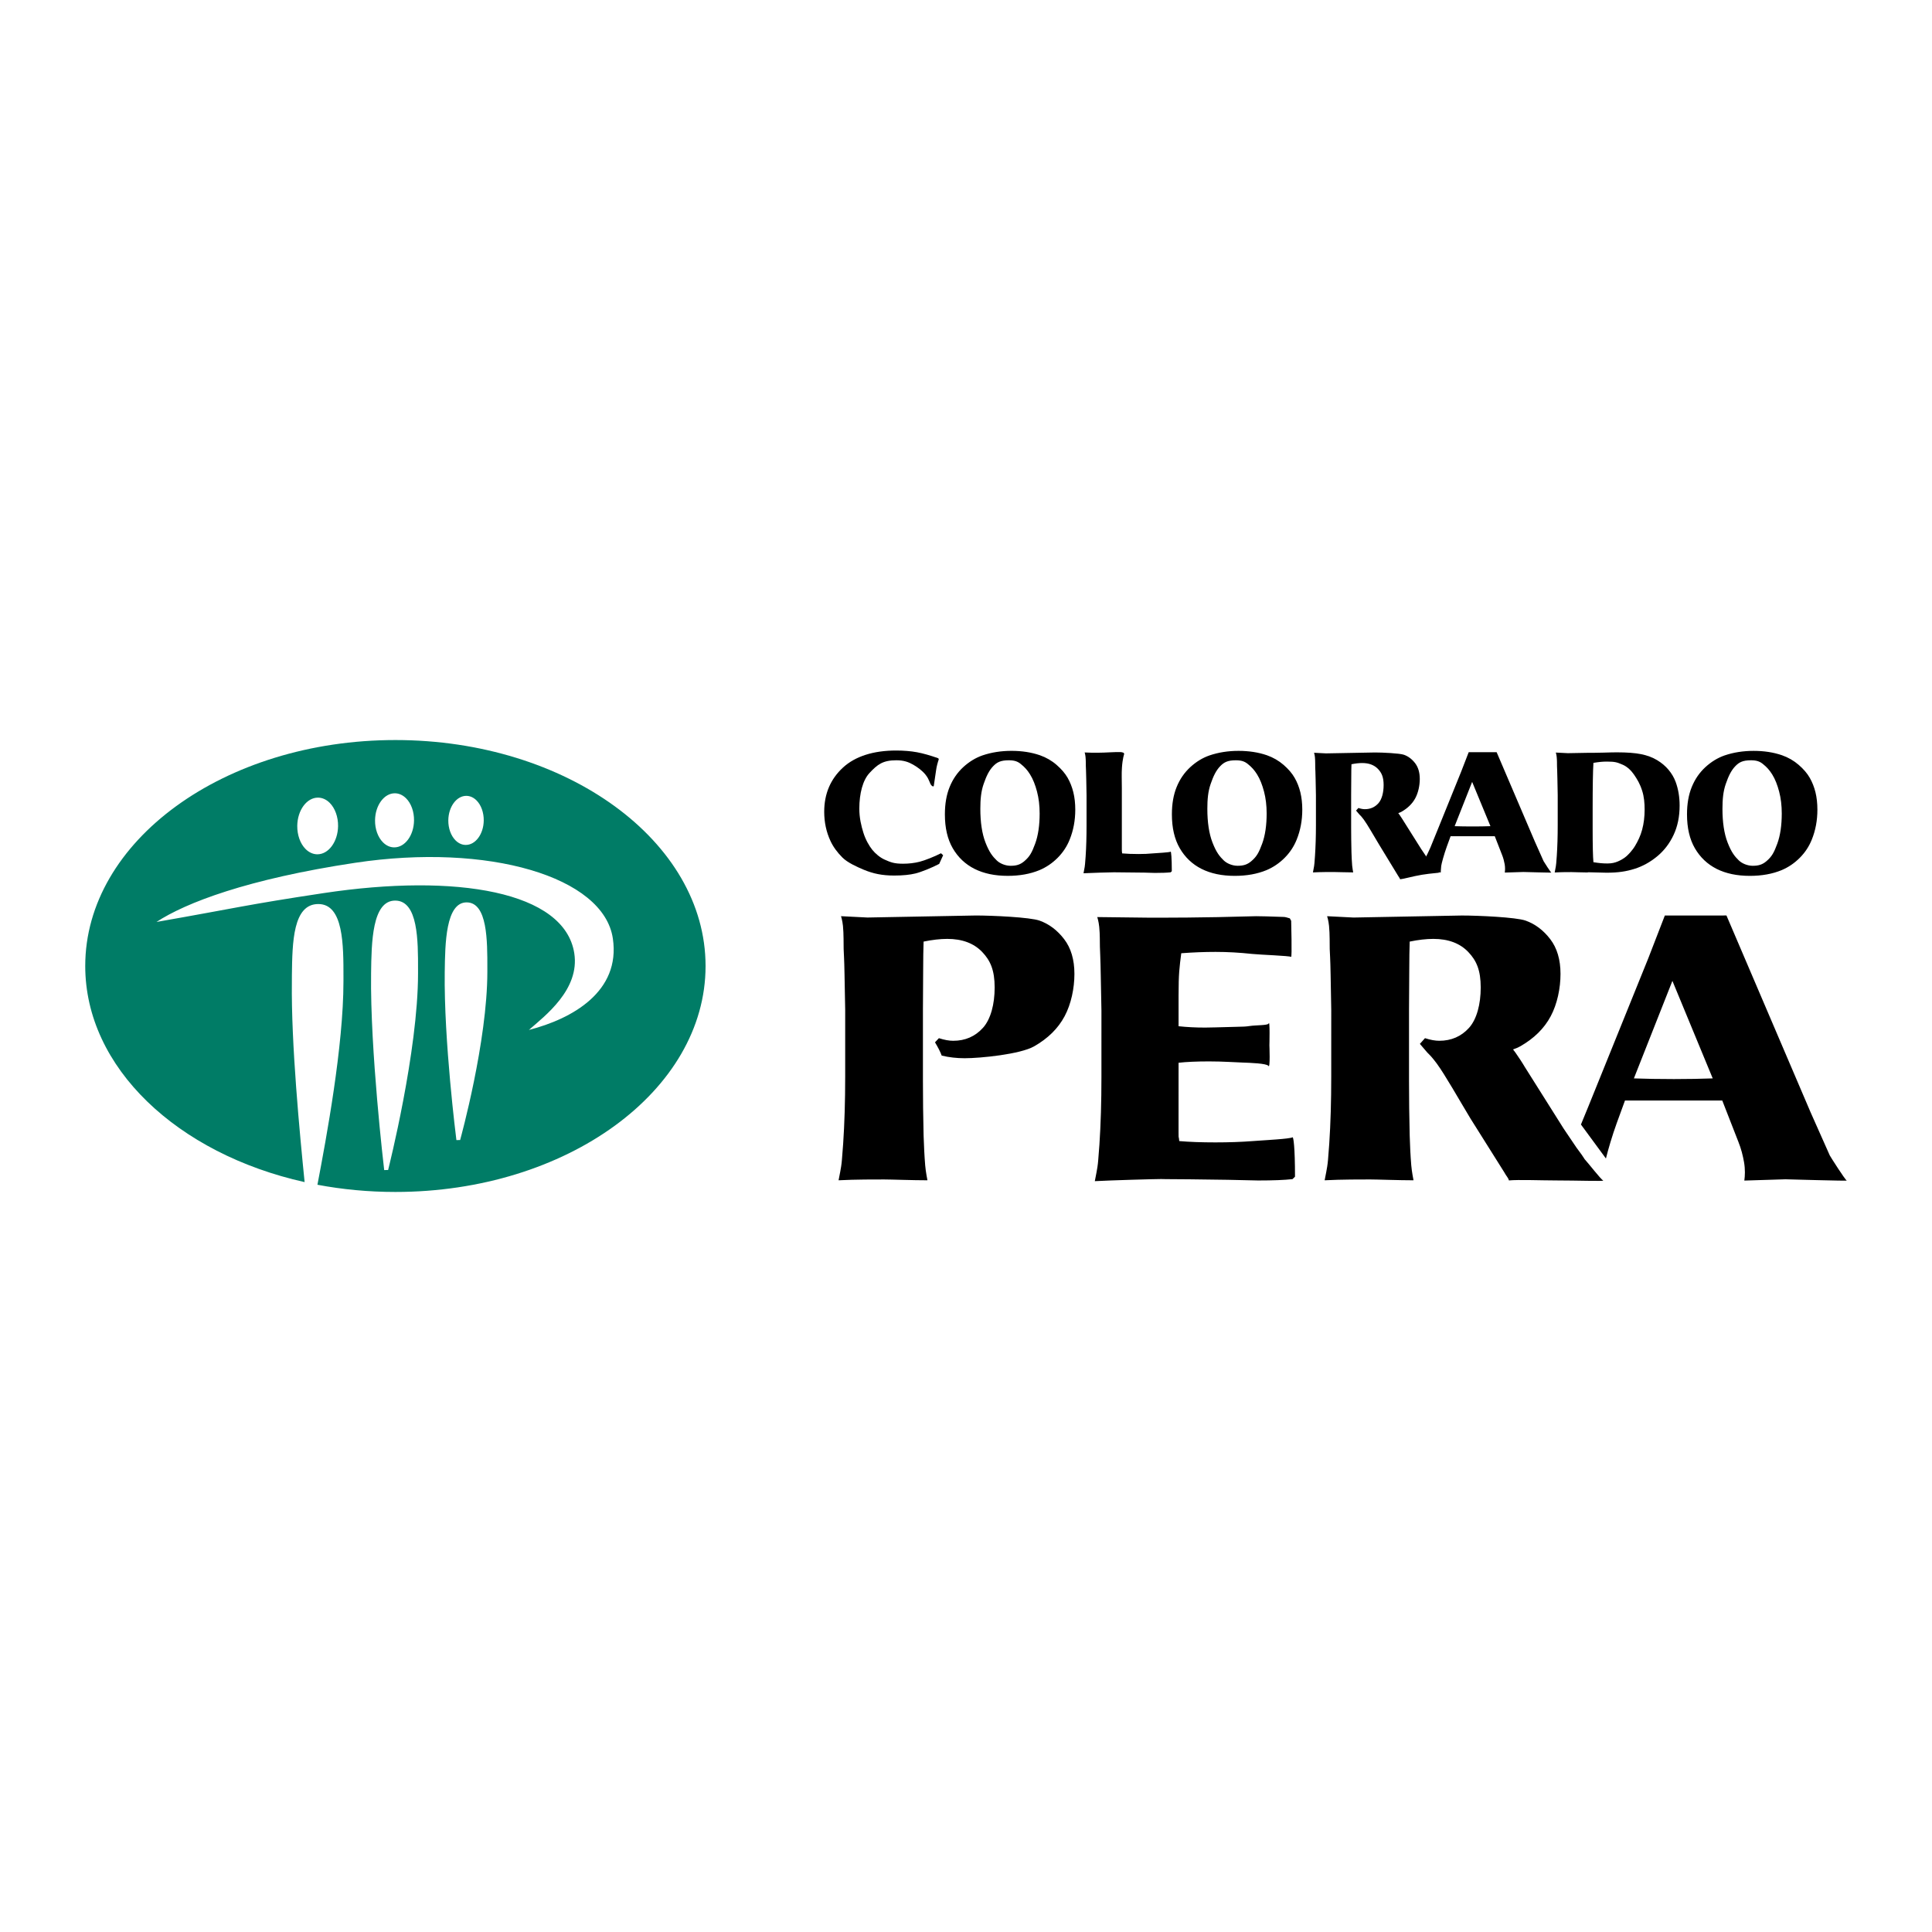
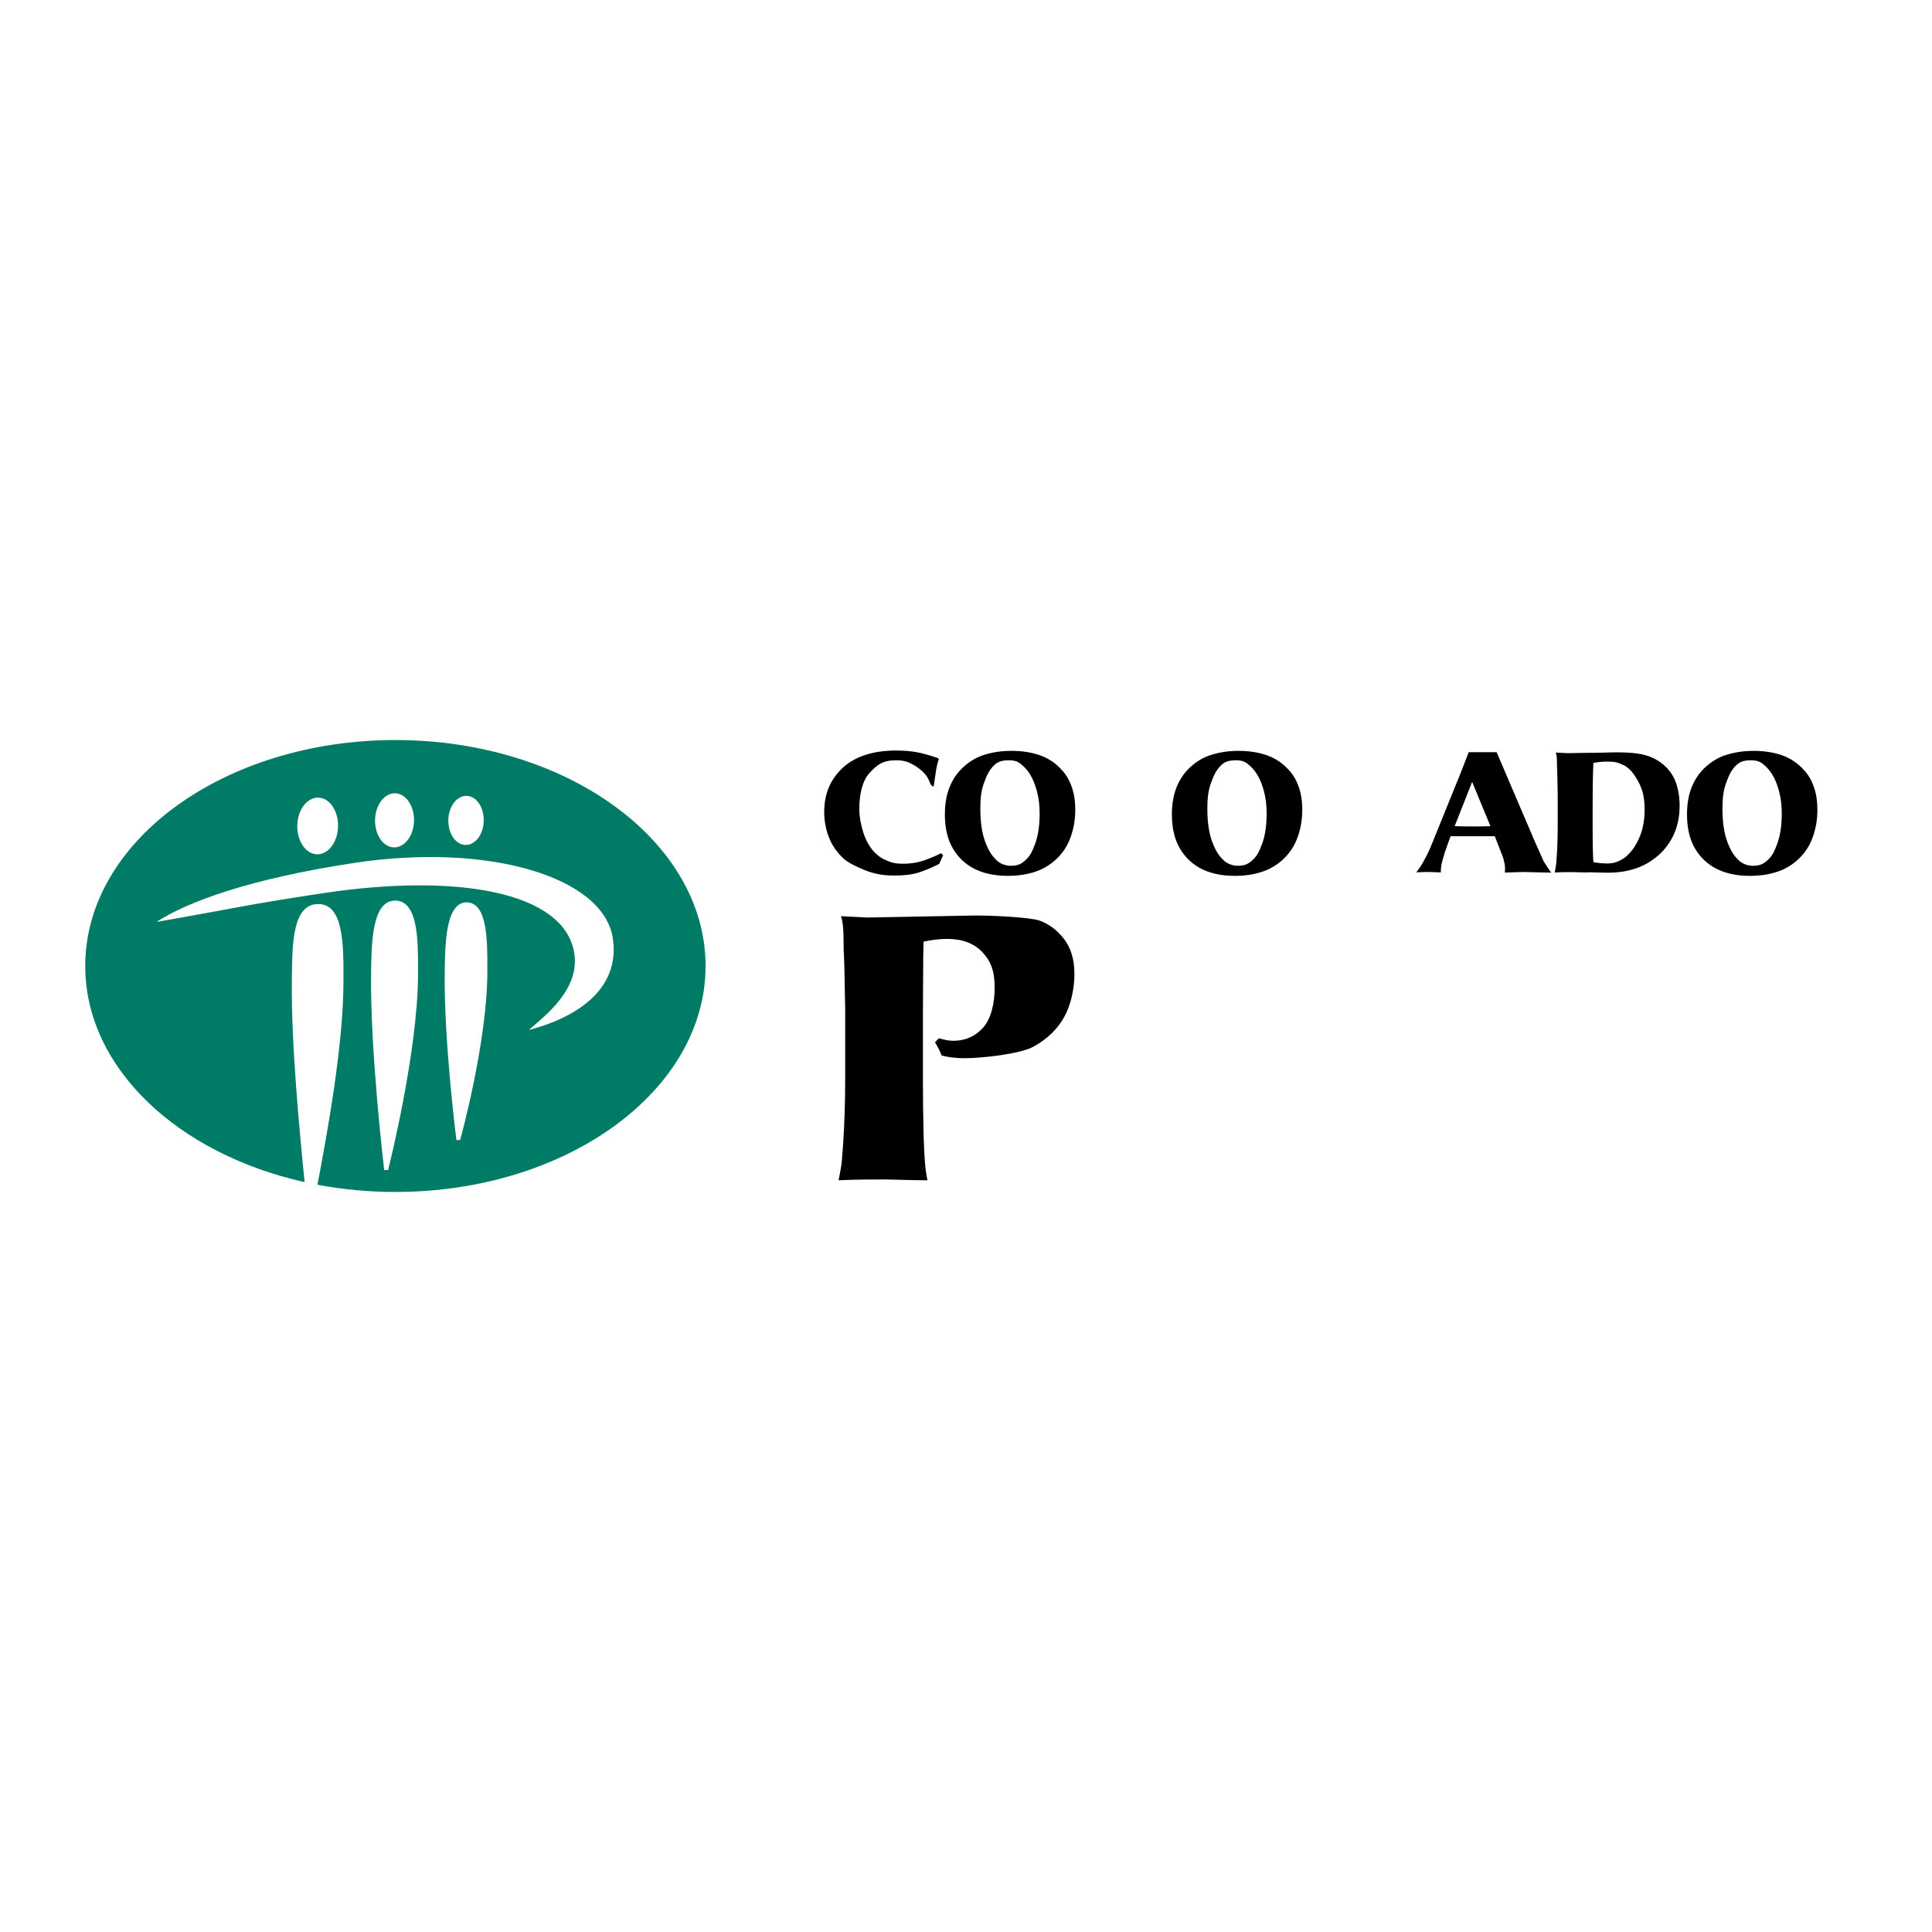
<svg xmlns="http://www.w3.org/2000/svg" version="1.0" id="Layer_1" x="0px" y="0px" width="192.756px" height="192.756px" viewBox="0 0 192.756 192.756" enable-background="new 0 0 192.756 192.756" xml:space="preserve">
  <g>
    <polygon fill-rule="evenodd" clip-rule="evenodd" fill="#FFFFFF" points="0,0 192.756,0 192.756,192.756 0,192.756 0,0  " />
    <path fill-rule="evenodd" clip-rule="evenodd" fill="#007C66" d="M39.449,73.834c-17.089,0-30.945,10.094-30.945,22.543   c0,10.155,9.217,18.739,21.887,21.562c-0.48-4.795-1.351-13.805-1.271-19.994l0.002-0.666c0.044-3.267,0.102-7.101,2.652-7.083   c2.501,0.019,2.496,4.078,2.493,7.341l-0.001,0.387c0,6.462-1.706,15.613-2.596,20.279c2.486,0.469,5.092,0.718,7.78,0.718   c17.089,0,30.944-10.092,30.944-22.542C70.394,83.93,56.54,73.834,39.449,73.834L39.449,73.834z M46.527,79.402   c0.37,0.004,0.721,0.161,1.016,0.456c0.461,0.46,0.73,1.211,0.72,2.008c-0.018,1.348-0.823,2.441-1.799,2.432   c-0.369-0.001-0.72-0.159-1.014-0.453c-0.462-0.461-0.732-1.211-0.722-2.007C44.746,80.488,45.555,79.397,46.527,79.402   L46.527,79.402z M39.399,79.146c0.404,0.004,0.79,0.177,1.115,0.501c0.509,0.506,0.806,1.334,0.793,2.213   c-0.019,1.488-0.906,2.691-1.979,2.683c-0.404-0.001-0.79-0.175-1.114-0.498c-0.51-0.509-0.809-1.337-0.795-2.214   C37.439,80.342,38.327,79.139,39.399,79.146L39.399,79.146z M31.731,79.58c0.422,0.003,0.827,0.183,1.166,0.522   c0.532,0.532,0.844,1.399,0.833,2.321c-0.022,1.557-0.952,2.819-2.073,2.811c-0.422-0.003-0.827-0.184-1.166-0.523   c-0.534-0.532-0.844-1.4-0.833-2.319C29.679,80.832,30.607,79.572,31.731,79.58L31.731,79.58z M41.708,96.759l0,0.358   c0,7.776-2.934,19.405-2.964,19.528l-0.02,0.085l-0.091,0.002l-0.196,0.004l-0.107,0.002l-0.01-0.103   c-0.015-0.125-1.399-11.841-1.297-19.499v-0.03c0.04-3.07,0.096-7.273,2.418-7.254C41.717,89.869,41.713,93.852,41.708,96.759   L41.708,96.759z M48.623,96.615v0.321c0,6.983-2.667,16.616-2.693,16.721l-0.022,0.083l-0.089,0.002l-0.178,0.003l-0.105,0.003   l-0.012-0.102c-0.012-0.104-1.244-9.777-1.153-16.691l0.002-0.045c0.036-2.745,0.09-6.895,2.193-6.88   C48.633,90.047,48.627,93.842,48.623,96.615L48.623,96.615z M52.767,102.758c1.61-1.41,5.096-4.037,4.529-7.652   c-0.963-6.166-11.745-8.001-25.012-6c-7.835,1.181-8.617,1.469-16.672,2.878c2.919-1.914,9.08-4.284,19.824-5.903   c13.268-2,24.795,1.38,25.708,7.552C61.927,98.933,57.095,101.649,52.767,102.758L52.767,102.758z" />
    <path fill-rule="evenodd" clip-rule="evenodd" d="M83.909,91.408l2.635,0.133l10.81-0.202c1.642,0,5.41,0.172,6.364,0.511   c0.952,0.341,1.769,0.957,2.452,1.849c0.685,0.894,1.025,2.05,1.025,3.47c0,1.421-0.325,3.004-0.979,4.223   c-0.651,1.221-1.67,2.223-3.053,3.008c-1.385,0.785-5.342,1.18-6.917,1.18c-0.398,0-0.786-0.021-1.166-0.065   c-0.38-0.043-0.753-0.108-1.125-0.196c-0.125-0.349-0.35-0.79-0.67-1.327l0.389-0.413c0.272,0.087,0.527,0.152,0.769,0.198   c0.24,0.043,0.46,0.063,0.658,0.063c1.198,0,2.188-0.429,2.966-1.29c0.781-0.86,1.17-2.374,1.17-4.021   c0-1.721-0.417-2.687-1.247-3.554c-0.834-0.867-1.993-1.301-3.48-1.301c-0.707,0-1.494,0.092-2.363,0.269   c-0.025,0.776-0.041,1.59-0.045,3.094l-0.021,3.686l0,7.127c0,1.756,0.022,3.572,0.067,5.453c0.039,1.091,0.076,1.947,0.158,2.963   c0.05,0.624,0.225,1.492,0.225,1.492c-1.472,0-3.595-0.082-4.32-0.082c-0.664-0.001-2.916-0.007-4.545,0.082   c0.278-1.402,0.292-1.593,0.332-2.033c0.032-0.344,0.073-0.874,0.125-1.618c0.135-2.009,0.202-4.246,0.202-6.707v-6.653   l-0.067-3.54c-0.025-1.521-0.076-2.142-0.087-2.521c-0.014-0.522,0.013-1.484-0.069-2.312   C84.045,91.823,83.909,91.408,83.909,91.408L83.909,91.408z" />
-     <path fill-rule="evenodd" clip-rule="evenodd" d="M115.851,117.633c-0.662,0-4.991,0.122-6.621,0.211   c0.279-1.401,0.293-1.593,0.334-2.032c0.032-0.345,0.074-0.875,0.125-1.617c0.134-2.01,0.201-4.248,0.201-6.709l0.001-6.652   l-0.068-3.542c-0.024-1.52-0.076-2.467-0.085-2.845c-0.016-0.522,0.013-1.158-0.069-1.984c-0.056-0.552-0.193-0.967-0.193-0.967   l5.037,0.059l1.236,0.003c1.722,0,3.635-0.018,5.746-0.057l3.824-0.092c0.452,0,1.367,0.023,2.749,0.074   c0.125,0,0.332,0.048,0.621,0.142l0.132,0.246c0,0,0.095,3.672-0.006,3.598c-0.163-0.111-3.057-0.209-3.896-0.296   c-1.24-0.135-2.456-0.202-3.644-0.202c-1.116,0-2.254,0.045-3.42,0.134c-0.179,1.412-0.268,2.001-0.268,4.177v3.105   c0.848,0.091,1.736,0.136,2.661,0.134c0.285,0,1.321-0.024,3.105-0.075c0.676-0.012,0.973-0.024,1.31-0.078   c0.593-0.095,1.844-0.058,1.906-0.248c0.149-0.477,0.08,2.176,0.08,2.176s0.101,2.383-0.103,2.047   c-0.151-0.249-1.861-0.308-2.545-0.331c-0.832-0.027-1.971-0.116-3.381-0.116c-1.227,0-2.236,0.046-3.033,0.134l-0.002,6.927   c0.001,0.881,0.024,0.253,0.068,0.888c1.015,0.088,2.218,0.132,3.608,0.132c1.354,0,2.604-0.044,3.751-0.133   c1.147-0.087,3.683-0.213,3.946-0.376c0.086-0.05,0.246,0.949,0.245,3.93l-0.248,0.243c-0.805,0.091-1.945,0.135-3.43,0.135   l-3.03-0.067c-2.988-0.044-5.048-0.067-6.177-0.067L115.851,117.633L115.851,117.633z" />
-     <path fill-rule="evenodd" clip-rule="evenodd" d="M111.13,87.029c-0.304,0-2.282,0.055-3.027,0.096   c0.127-0.642,0.134-0.729,0.152-0.93c0.015-0.155,0.033-0.399,0.058-0.739c0.062-0.919,0.092-1.943,0.092-3.07v-3.041l-0.03-1.622   c-0.012-0.695-0.035-1.128-0.041-1.3c-0.006-0.241,0.006-0.532-0.031-0.909c-0.025-0.252-0.087-0.441-0.087-0.441l0.748,0.026   l0.565,0c0.788,0,1.657-0.085,2.288-0.062c0.057,0,0.153,0.021,0.284,0.065l0.062,0.112c0,0-0.166,0.447-0.227,1.372   c-0.044,0.65-0.01,1.052-0.01,2.048v6.103c0,0.405,0.01,0.117,0.029,0.406c0.464,0.042,1.015,0.063,1.65,0.063   c0.62,0,0.864-0.021,1.389-0.061c0.525-0.04,1.685-0.098,1.806-0.173c0.039-0.023,0.112,0.582,0.112,1.949l-0.114,0.11   c-0.367,0.041-0.89,0.061-1.569,0.06l-1.058-0.03c-1.367-0.02-2.309-0.03-2.824-0.03L111.13,87.029L111.13,87.029z" />
-     <path fill-rule="evenodd" clip-rule="evenodd" d="M159.947,117.781c-0.202-0.089-1.541-1.799-1.755-2.021   c-0.213-0.225,0.028-0.023-0.913-1.271c-0.064-0.088-0.485-0.71-1.264-1.872l-3.883-6.162c-0.075-0.109-0.148-0.229-0.216-0.355   c-0.07-0.124-0.308-0.479-0.707-1.063c-0.224-0.324-0.189-0.242-0.168-0.199c-0.01-0.02-0.033-0.061-0.075-0.141   c0.267-0.091,0.507-0.189,0.693-0.298c1.384-0.784,2.403-1.786,3.055-3.008c0.652-1.218,0.979-2.802,0.978-4.222   c0.001-1.42-0.341-2.577-1.024-3.47c-0.684-0.892-1.499-1.508-2.453-1.849c-0.953-0.34-4.723-0.51-6.365-0.51l-10.809,0.202   l-2.635-0.133c0,0,0.14,0.415,0.192,0.964c0.083,0.828,0.056,1.791,0.069,2.312c0.012,0.378,0.062,1,0.088,2.52l0.064,3.541   l-0.001,6.652c0.001,2.462-0.064,4.699-0.198,6.708c-0.053,0.744-0.094,1.275-0.124,1.618c-0.042,0.44-0.057,0.631-0.335,2.033   c1.631-0.089,3.883-0.083,4.545-0.083c0.728,0.001,2.852,0.083,4.321,0.083c0,0-0.175-0.868-0.225-1.492   c-0.083-1.016-0.121-1.872-0.156-2.963c-0.046-1.882-0.068-3.697-0.068-5.453v-7.128l0.023-3.685   c0.003-1.503,0.02-2.318,0.045-3.094c0.868-0.178,1.655-0.269,2.361-0.269c1.487,0,2.646,0.434,3.478,1.301   c0.831,0.868,1.247,1.833,1.247,3.554c0,1.646-0.39,3.16-1.168,4.021c-0.778,0.86-1.768,1.289-2.966,1.289   c-0.198,0-0.418-0.021-0.657-0.063c-0.242-0.046-0.497-0.11-0.77-0.198l-0.509,0.57c0,0,0.438,0.519,0.736,0.86   c0.298,0.3,0.473,0.46,0.951,1.105c0.809,1.091,2.207,3.574,3.362,5.486l3.344,5.319c0.237,0.441,0.426,0.576,0.489,0.853   c0.99-0.09,3.211,0.001,4.705,0.002C157.225,117.773,160.148,117.869,159.947,117.781L159.947,117.781z" />
-     <path fill-rule="evenodd" clip-rule="evenodd" d="M143.576,87.051c-0.091-0.039-0.696-0.814-0.793-0.916   c-0.097-0.101,0.013-0.011-0.415-0.574c-0.028-0.041-0.219-0.323-0.572-0.848l-1.758-2.792c-0.035-0.05-0.067-0.104-0.1-0.162   c-0.031-0.057-0.137-0.218-0.319-0.483c-0.101-0.145-0.086-0.108-0.076-0.088c-0.005-0.008-0.016-0.029-0.034-0.063   c0.121-0.042,0.23-0.086,0.314-0.134c0.628-0.356,1.09-0.811,1.385-1.363c0.295-0.552,0.443-1.269,0.443-1.914   c-0.001-0.643-0.156-1.168-0.465-1.571c-0.312-0.404-0.68-0.685-1.111-0.838s-2.141-0.23-2.884-0.23l-4.897,0.09l-1.191-0.061   c0,0,0.062,0.188,0.087,0.438c0.037,0.375,0.024,0.81,0.03,1.047c0.005,0.171,0.028,0.453,0.038,1.14l0.032,1.606l0.001,3.013   c-0.001,1.116-0.033,2.127-0.094,3.039c-0.021,0.335-0.041,0.577-0.055,0.732c-0.019,0.2-0.025,0.286-0.151,0.922   c0.737-0.041,1.757-0.04,2.058-0.04c0.329,0,1.292,0.039,1.959,0.039c0,0-0.079-0.395-0.103-0.677   c-0.037-0.46-0.054-0.847-0.07-1.341c-0.021-0.853-0.031-1.676-0.032-2.472v-3.228l0.011-1.67c0.001-0.68,0.008-1.049,0.021-1.402   c0.393-0.08,0.749-0.121,1.069-0.121c0.675,0,1.198,0.197,1.576,0.589c0.376,0.393,0.563,0.831,0.564,1.609   c-0.001,0.745-0.175,1.432-0.529,1.823c-0.353,0.39-0.801,0.584-1.343,0.584c-0.091,0-0.19-0.01-0.299-0.03   c-0.109-0.02-0.226-0.051-0.348-0.089l-0.232,0.259c0,0,0.198,0.235,0.333,0.389c0.136,0.136,0.215,0.208,0.432,0.5   c0.367,0.496,1,1.62,1.523,2.486l1.881,3.088c0.109,0.199,0.192,0.262,0.223,0.386c0.448-0.041,1.202-0.284,2.179-0.447   C142.869,87.111,143.669,87.091,143.576,87.051L143.576,87.051z" />
    <path fill-rule="evenodd" clip-rule="evenodd" d="M146.876,78.009l1.826,4.418c-0.517,0.019-1.104,0.029-1.758,0.029   c-0.675,0-1.28-0.01-1.813-0.028L146.876,78.009L146.876,78.009z M142.355,86.994c0.379,0,1.391,0.049,1.391,0.049   s0-0.261,0.043-0.64c0.029-0.243,0.284-1.177,0.566-1.957l0.372-1.017h4.407l0.727,1.865c0.13,0.321,0.206,0.632,0.261,0.931   c0.056,0.329,0.042,0.616,0.012,0.831l1.861-0.058c0,0,2.844,0.08,2.779,0.057c-0.066-0.022-0.713-1.034-0.77-1.137l-0.872-1.956   l-3.811-8.914h-2.789l-0.75,1.938l-2.226,5.499c-0.418,1.042-0.703,1.739-0.851,2.091c-0.323,0.751-0.842,1.682-0.951,1.836   c-0.05,0.069-0.447,0.63-0.447,0.63S141.977,86.994,142.355,86.994L142.355,86.994z" />
    <path fill-rule="evenodd" clip-rule="evenodd" d="M94.097,85.327l-0.394,0.864c-0.714,0.377-1.792,0.812-2.36,0.952   c-0.571,0.14-1.28,0.21-2.13,0.21c-1.211,0-2.088-0.191-3.018-0.572c-0.732-0.309-1.637-0.717-2.145-1.224   c-0.509-0.507-0.918-1.059-1.192-1.652c-0.417-0.894-0.626-1.866-0.626-2.917c0-1.796,0.632-3.263,1.865-4.401   c1.229-1.137,3.059-1.707,5.303-1.708c0.771,0,1.464,0.058,2.08,0.171c0.614,0.113,1.325,0.315,2.138,0.603l0.043,0.111   c-0.093,0.266-0.217,0.689-0.268,1.092c-0.115,0.83-0.169,1.172-0.229,1.551c0,0-0.037,0.145-0.228-0.045   c-0.192-0.189-0.183-0.547-0.58-1.051c-0.342-0.434-0.82-0.775-1.258-1.026c-0.448-0.256-0.928-0.433-1.672-0.433   c-1.348,0-1.879,0.415-2.678,1.272c-0.665,0.715-1.012,2.031-1.013,3.552c0,0.918,0.187,1.702,0.406,2.405   c0.223,0.712,0.582,1.322,0.885,1.7c0.304,0.379,0.772,0.776,1.229,0.98c0.622,0.276,0.955,0.412,1.84,0.412   c0.582,0,1.134-0.065,1.654-0.196c0.521-0.13,1.522-0.53,2.134-0.848L94.097,85.327L94.097,85.327z" />
    <path fill-rule="evenodd" clip-rule="evenodd" d="M98.141,78.208c0.266-0.764,0.527-1.33,0.95-1.767   c0.368-0.381,0.726-0.588,1.562-0.588c0.581,0,0.893,0.128,1.189,0.37c0.397,0.315,0.654,0.605,0.926,1.038   c0.301,0.481,0.521,1.054,0.695,1.715c0.175,0.662,0.262,1.392,0.262,2.189c0,1.163-0.145,2.194-0.449,3.016   c-0.318,0.854-0.522,1.266-1.082,1.742c-0.414,0.352-0.806,0.458-1.369,0.457c-0.51,0-1.064-0.224-1.384-0.537   c-0.394-0.383-0.734-0.786-1.124-1.794c-0.341-0.88-0.509-2.018-0.509-3.346C97.808,79.78,97.873,78.973,98.141,78.208   L98.141,78.208z M95.057,84.632c0.527,0.906,1.25,1.591,2.172,2.056c0.924,0.464,2.028,0.696,3.313,0.696   c1.19,0,2.246-0.189,3.171-0.572c0.675-0.286,1.275-0.693,1.805-1.224c0.528-0.531,0.93-1.138,1.203-1.821   c0.372-0.917,0.559-1.913,0.559-2.986c0-0.632-0.064-1.212-0.193-1.737c-0.129-0.523-0.318-1.005-0.57-1.445   c-0.252-0.438-0.619-0.868-1.101-1.287c-0.483-0.42-1.04-0.741-1.667-0.962c-0.846-0.291-1.789-0.437-2.829-0.438   c-1.045,0-2.01,0.153-2.896,0.454c-0.691,0.24-1.331,0.631-1.92,1.17c-0.589,0.544-1.042,1.203-1.357,1.979   c-0.317,0.775-0.475,1.685-0.475,2.727C94.27,82.596,94.531,83.725,95.057,84.632L95.057,84.632z" />
    <path fill-rule="evenodd" clip-rule="evenodd" d="M120.789,78.208c0.266-0.764,0.527-1.33,0.952-1.767   c0.368-0.381,0.726-0.588,1.56-0.587c0.582,0.001,0.892,0.127,1.191,0.369c0.396,0.315,0.653,0.606,0.926,1.037   c0.3,0.482,0.52,1.055,0.694,1.715c0.174,0.662,0.262,1.392,0.262,2.189c-0.001,1.163-0.146,2.194-0.45,3.016   c-0.317,0.854-0.522,1.266-1.081,1.741c-0.415,0.352-0.806,0.458-1.369,0.458c-0.511,0-1.064-0.224-1.385-0.538   c-0.393-0.383-0.735-0.784-1.123-1.793c-0.341-0.88-0.509-2.018-0.509-3.346C120.457,79.779,120.522,78.973,120.789,78.208   L120.789,78.208z M117.707,84.632c0.526,0.906,1.25,1.592,2.17,2.057c0.924,0.464,2.028,0.697,3.314,0.696   c1.188,0.001,2.246-0.189,3.171-0.572c0.674-0.286,1.275-0.694,1.804-1.224c0.529-0.53,0.931-1.138,1.204-1.821   c0.372-0.918,0.558-1.913,0.559-2.986c0-0.632-0.066-1.212-0.193-1.737c-0.129-0.523-0.318-1.005-0.572-1.445   c-0.25-0.439-0.618-0.868-1.1-1.288c-0.483-0.418-1.038-0.739-1.666-0.961c-0.847-0.291-1.789-0.437-2.828-0.438   c-1.046,0-2.011,0.154-2.897,0.455c-0.69,0.239-1.331,0.63-1.92,1.171c-0.589,0.543-1.042,1.202-1.357,1.977   c-0.317,0.775-0.476,1.685-0.476,2.728C116.919,82.596,117.181,83.725,117.707,84.632L117.707,84.632z" />
    <path fill-rule="evenodd" clip-rule="evenodd" d="M172.183,78.208c0.265-0.763,0.527-1.329,0.95-1.767   c0.369-0.381,0.727-0.588,1.561-0.588c0.582,0,0.892,0.128,1.191,0.37c0.396,0.315,0.653,0.605,0.925,1.037   c0.301,0.482,0.521,1.054,0.695,1.717c0.175,0.66,0.262,1.391,0.262,2.187c0,1.164-0.146,2.195-0.449,3.017   c-0.317,0.854-0.522,1.266-1.081,1.741c-0.415,0.352-0.807,0.458-1.371,0.458c-0.509,0-1.063-0.224-1.384-0.537   c-0.393-0.383-0.735-0.786-1.123-1.794c-0.34-0.88-0.509-2.018-0.509-3.346C171.851,79.779,171.915,78.973,172.183,78.208   L172.183,78.208z M169.099,84.632c0.527,0.907,1.251,1.591,2.171,2.057c0.925,0.465,2.029,0.696,3.314,0.696   c1.188,0,2.246-0.19,3.171-0.572c0.675-0.286,1.275-0.693,1.805-1.225c0.528-0.53,0.93-1.137,1.203-1.82   c0.372-0.918,0.559-1.913,0.559-2.986c0-0.632-0.064-1.212-0.192-1.737c-0.13-0.523-0.319-1.005-0.572-1.445   c-0.25-0.438-0.618-0.869-1.101-1.288c-0.483-0.419-1.039-0.74-1.666-0.961c-0.846-0.291-1.789-0.437-2.828-0.437   c-1.046,0-2.011,0.153-2.897,0.454c-0.691,0.24-1.33,0.631-1.92,1.171c-0.589,0.542-1.042,1.202-1.357,1.977   c-0.318,0.775-0.475,1.685-0.476,2.728C168.312,82.596,168.573,83.726,169.099,84.632L169.099,84.632z" />
    <path fill-rule="evenodd" clip-rule="evenodd" d="M167.176,78c-0.16-0.428-0.396-0.827-0.707-1.2   c-0.311-0.372-0.691-0.691-1.144-0.963c-0.449-0.272-0.98-0.47-1.587-0.593s-1.416-0.183-2.426-0.183   c-0.439,0-0.577,0.009-1.308,0.028c-0.879,0.027-1.282,0.017-1.673,0.021l-1.91,0.034l-1.197-0.061c0,0,0.062,0.189,0.087,0.438   c0.04,0.376,0.025,0.665,0.032,0.902c0.005,0.171,0.028,0.602,0.039,1.292l0.031,1.607v3.021c0,1.118-0.031,2.133-0.092,3.046   c-0.021,0.335-0.042,0.578-0.057,0.733c-0.019,0.2-0.025,0.287-0.152,0.924c0.741-0.041,1.387-0.037,1.688-0.037   c0.329-0.001,0.953,0.037,1.621,0.037v-0.022l1.873,0.046c1.151-0.001,1.951-0.126,2.767-0.382   c0.815-0.253,1.571-0.669,2.271-1.247s1.247-1.295,1.647-2.152c0.4-0.857,0.598-1.831,0.597-2.924   C167.576,79.511,167.442,78.72,167.176,78L167.176,78z M163.837,82.777c-0.165,0.618-0.42,1.135-0.693,1.596   c-0.295,0.499-0.691,0.893-0.884,1.064c-0.241,0.212-0.595,0.408-0.87,0.521c-0.271,0.109-0.571,0.191-1.017,0.191   c-0.482,0-0.87-0.042-1.396-0.127c-0.053-0.542-0.078-1.664-0.078-3.364v-1.968c0-2.243,0.026-3.768,0.078-4.579   c0.526-0.085,0.889-0.127,1.327-0.127c0.853,0,1.027,0.071,1.588,0.309c0.46,0.193,0.871,0.602,1.138,0.996   c0.328,0.486,0.578,0.884,0.808,1.6c0.194,0.601,0.247,1.24,0.247,1.891C164.084,81.493,164.003,82.16,163.837,82.777   L163.837,82.777z" />
-     <path fill-rule="evenodd" clip-rule="evenodd" d="M182.557,115.277l-1.915-4.305l-8.393-19.634l-6.147,0.001l-1.652,4.269   l-4.896,12.108c-0.879,2.182-1.483,3.668-1.823,4.478l2.493,3.39c0.22-0.895,0.634-2.307,1.084-3.547l0.817-2.239h9.705   l1.602,4.104c0.287,0.71,0.456,1.396,0.572,2.054c0.125,0.725,0.094,1.355,0.029,1.83l4.101-0.128   c0.002-0.001,6.263,0.178,6.118,0.128S182.681,115.505,182.557,115.277L182.557,115.277z M167.013,107.659   c-1.492,0-2.823-0.024-4-0.067l3.843-9.73l4.022,9.73C169.74,107.635,168.449,107.658,167.013,107.659L167.013,107.659z" />
  </g>
</svg>